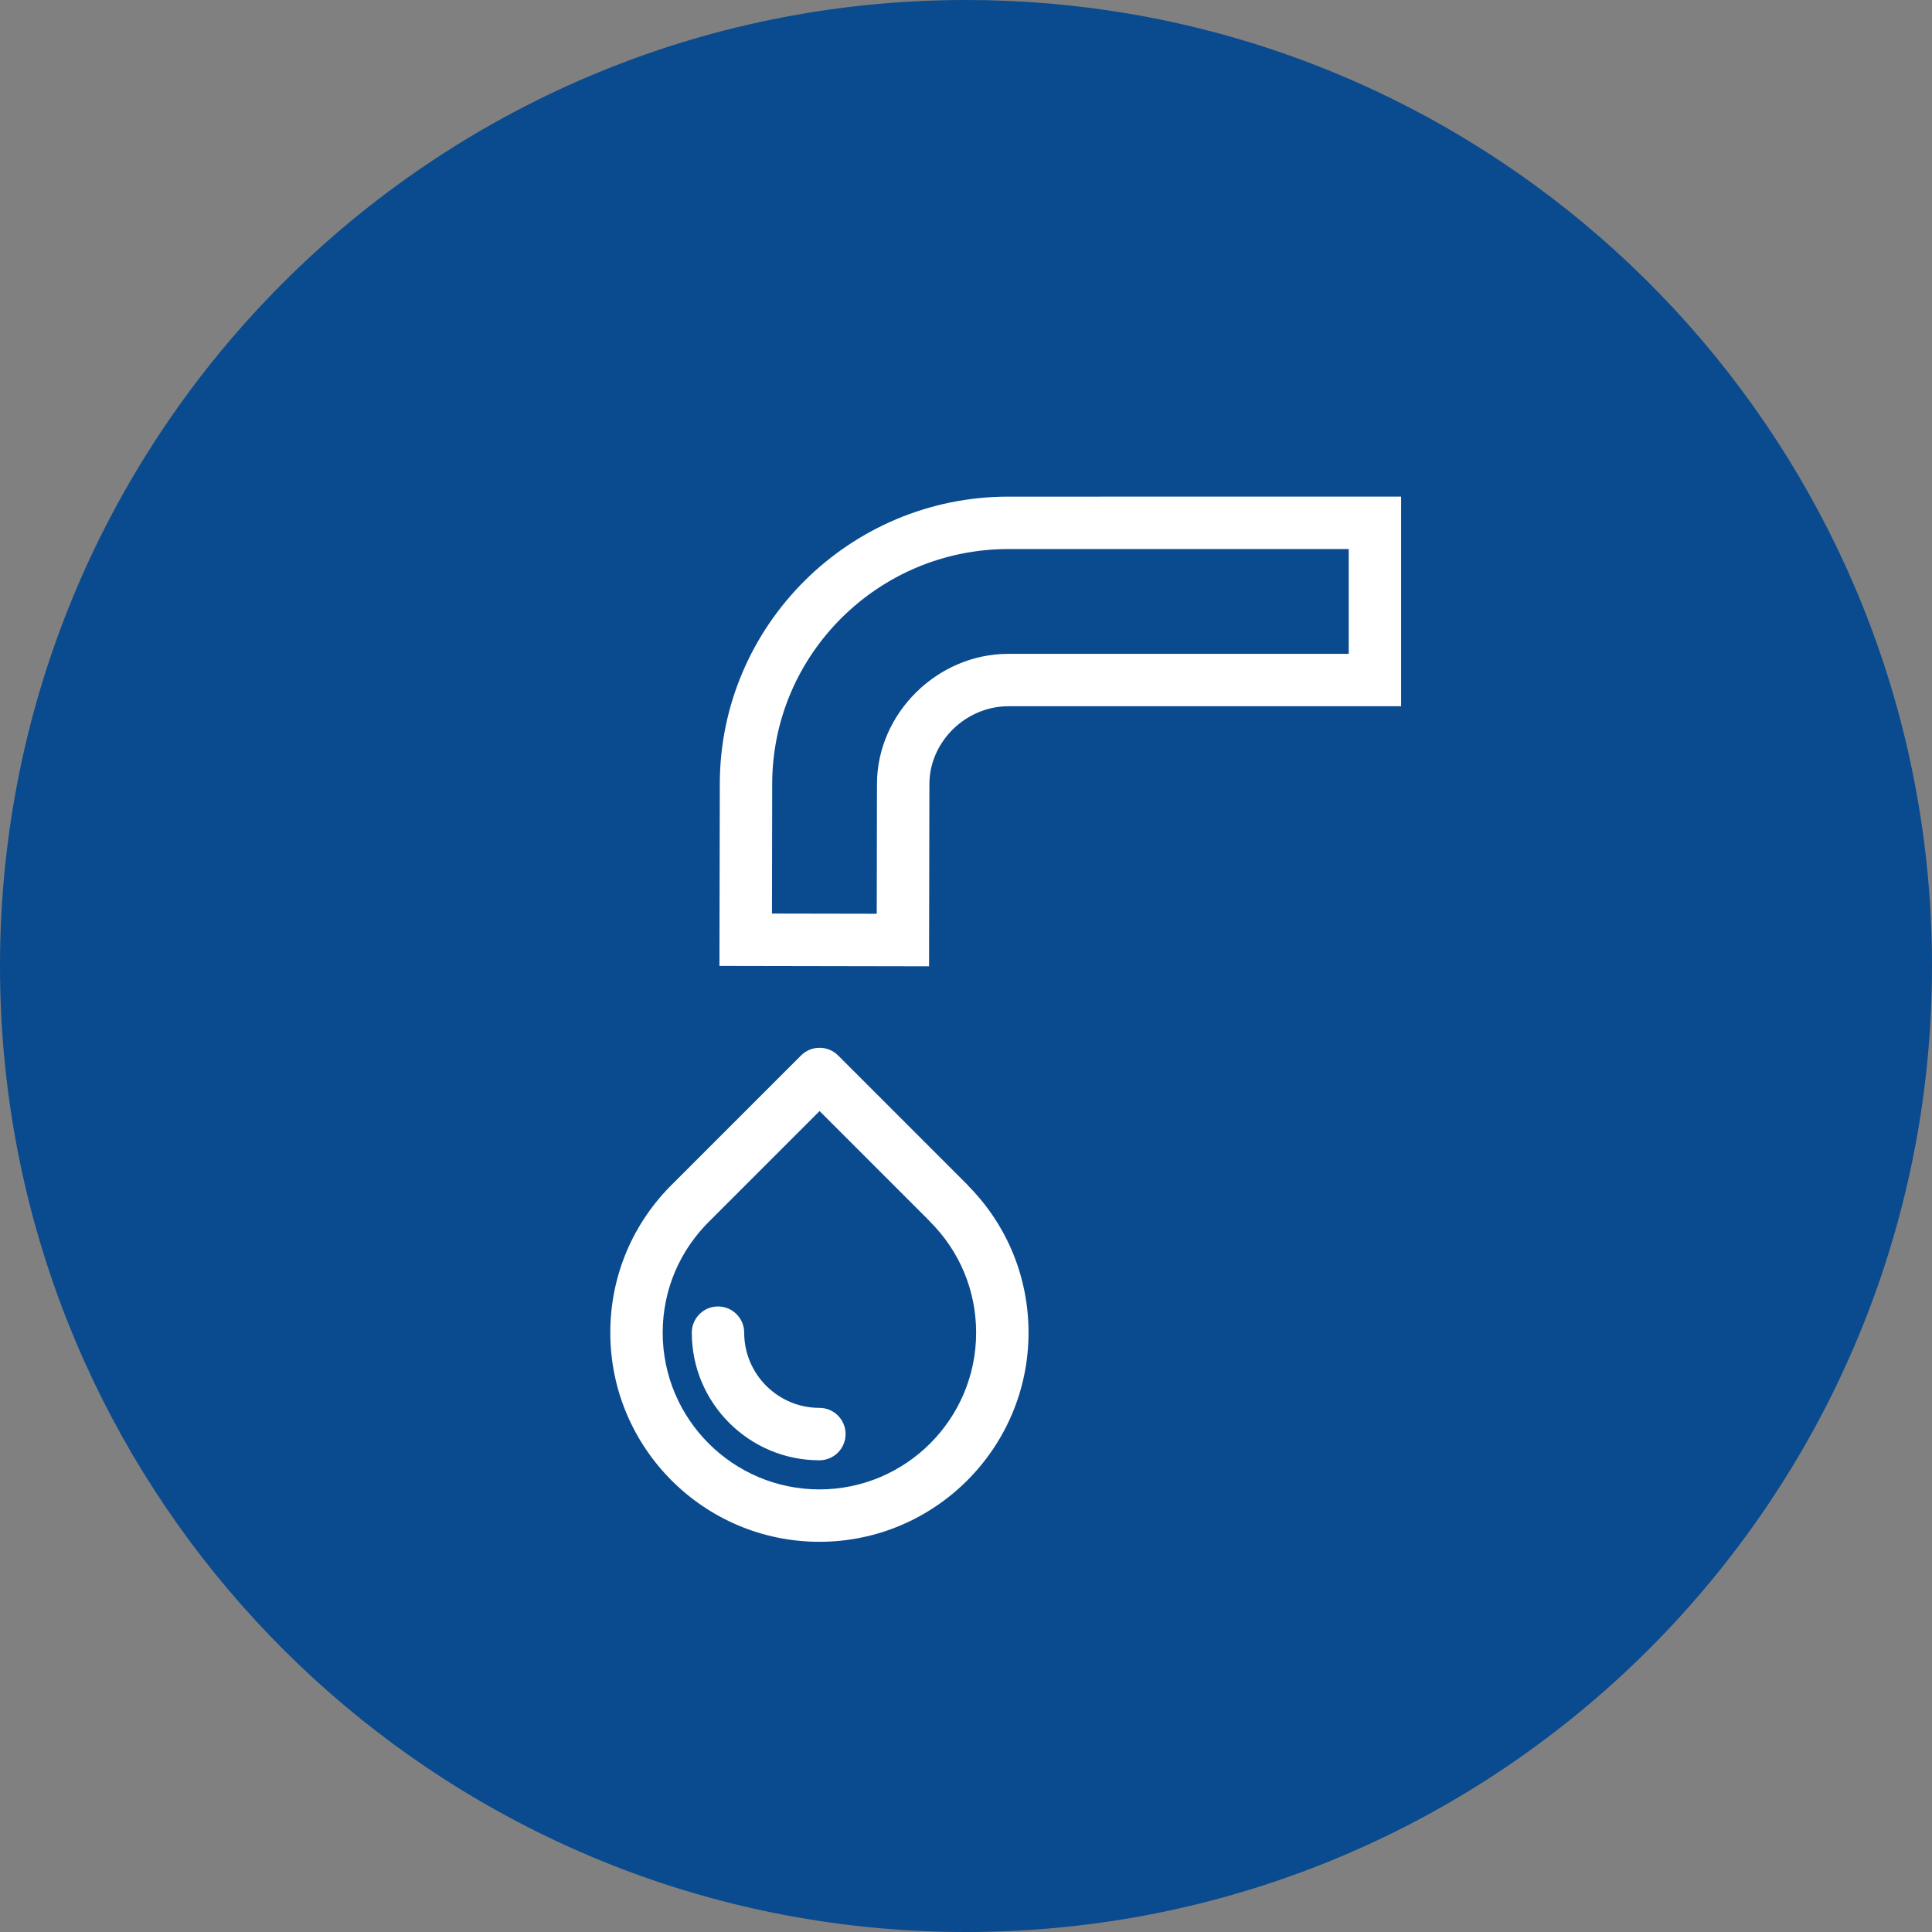
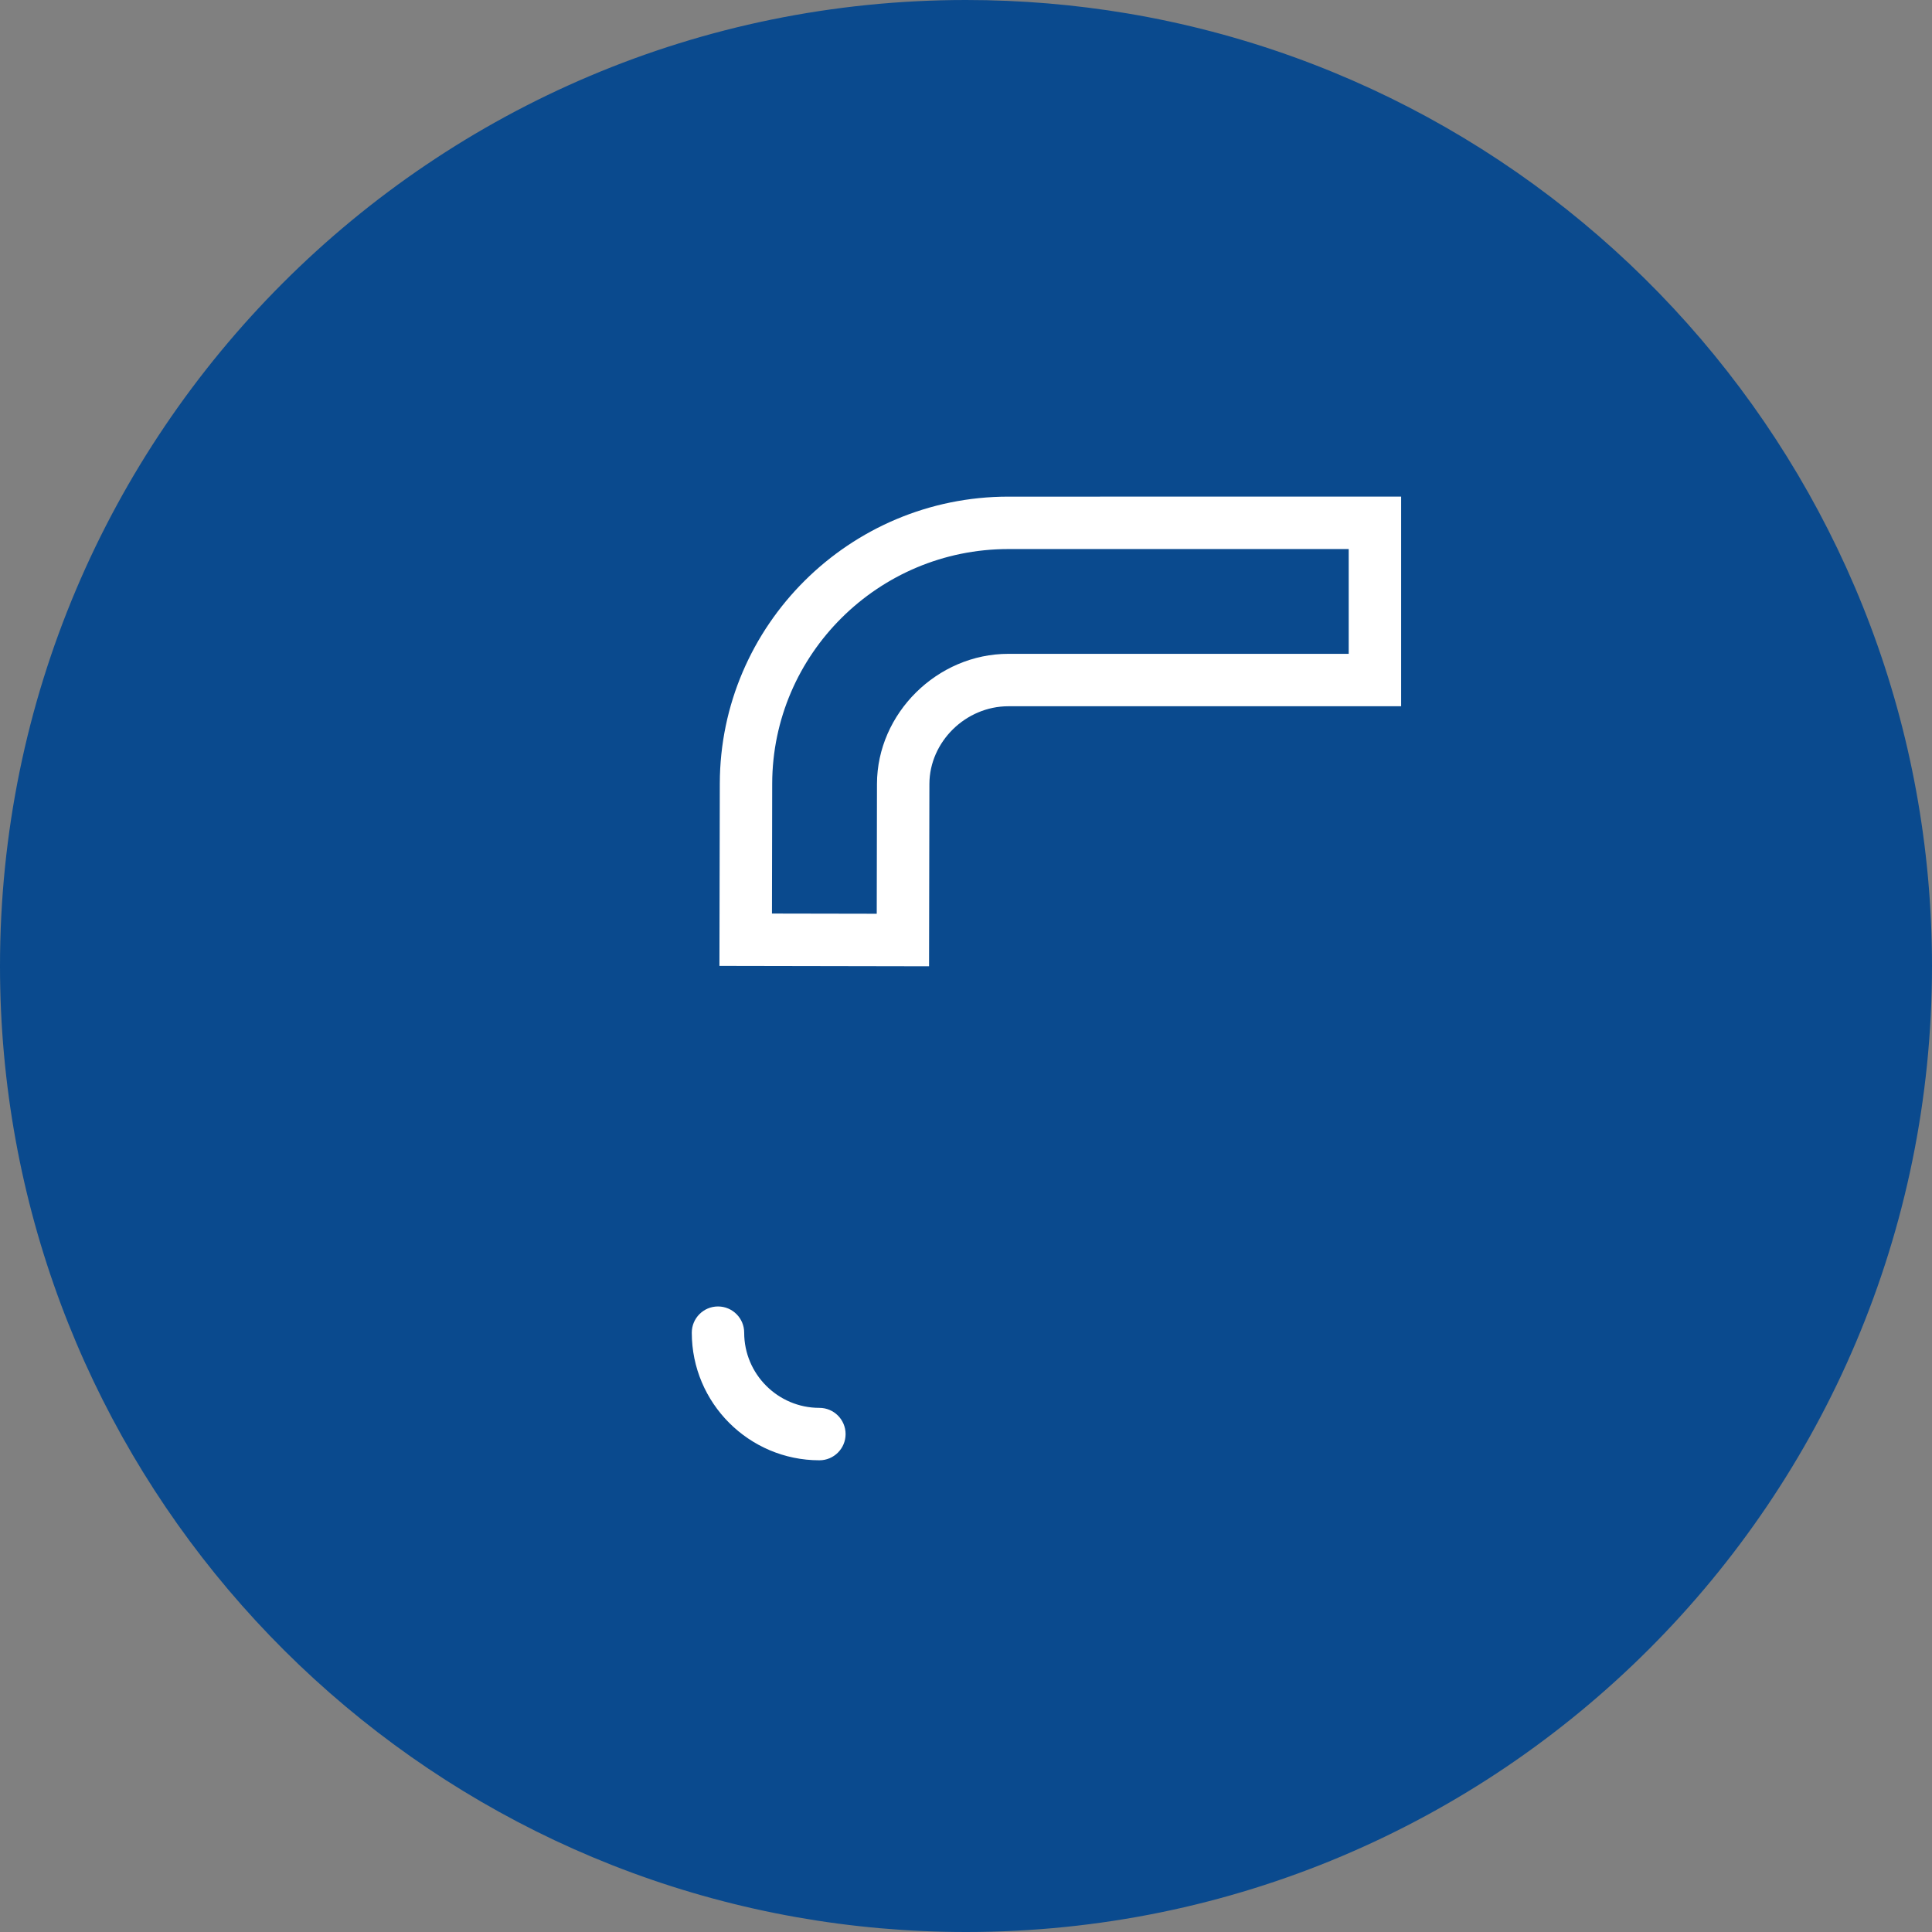
<svg xmlns="http://www.w3.org/2000/svg" width="90px" height="90px" viewBox="0 0 90 90" version="1.1">
  <rect x="0" y="0" width="90" height="90" fill="#808080" stroke="none" />
  <title>Icons_Sustainability_Water_Blue_Reversed</title>
  <g id="Final" stroke="none" stroke-width="1" fill="none" fill-rule="evenodd">
    <g id="Sustainability_Icons_Revised" transform="translate(-804, -641)">
      <g id="Icons_Sustainability_Water_Blue_Reversed" transform="translate(804, 641)">
        <path d="M45,0 C20.147,0 0,20.147 0,45 C0,67.156 16.011,85.571 37.093,89.308 C39.66,89.763 42.302,90 45,90 C69.853,90 90,69.853 90,45 C90,22.714 73.799,4.211 52.531,0.627 C50.082,0.215 47.566,0 45,0" id="Fill-1" fill="#0A4A8E" />
-         <path d="M38.179,51.757 L33.093,56.843 C31.656,58.243 30.871,60.099 30.871,62.081 C30.871,66.107 34.146,69.382 38.171,69.382 C42.197,69.382 45.472,66.107 45.472,62.081 C45.472,60.128 44.71,58.292 43.327,56.913 C43.299,56.884 43.271,56.855 43.246,56.825 L38.179,51.757 Z M38.171,71.823 C32.8,71.823 28.43,67.453 28.43,62.081 C28.43,59.434 29.477,56.957 31.378,55.105 L37.316,49.167 C37.792,48.691 38.565,48.691 39.042,49.167 L45.06,55.185 C45.089,55.215 45.117,55.246 45.143,55.278 C46.931,57.108 47.913,59.518 47.913,62.081 C47.913,67.453 43.543,71.823 38.171,71.823 L38.171,71.823 Z" id="Fill-3" fill="#FFFFFF" />
        <path d="M38.171,68.026 C34.893,68.026 32.226,65.359 32.226,62.081 C32.226,61.407 32.773,60.86 33.447,60.86 C34.121,60.86 34.667,61.407 34.667,62.081 C34.667,64.013 36.239,65.584 38.171,65.584 C38.845,65.584 39.391,66.131 39.391,66.805 C39.391,67.479 38.845,68.026 38.171,68.026" id="Fill-5" fill="#FFFFFF" />
        <path d="M65.27,23.134 L46.973,23.135 C39.575,23.135 33.545,29.131 33.531,36.501 L33.514,44.995 L43.279,45.013 L43.295,36.52 C43.299,34.558 44.984,32.9 46.973,32.9 L65.27,32.899 L65.27,23.134 Z M62.828,25.576 L62.828,30.458 L46.973,30.458 C43.662,30.458 40.859,33.232 40.853,36.515 L40.842,42.566 L35.961,42.557 L35.972,36.506 C35.984,30.479 40.919,25.577 46.973,25.577 L62.828,25.576 Z" id="Fill-7" fill="#FFFFFF" />
      </g>
    </g>
  </g>
</svg>